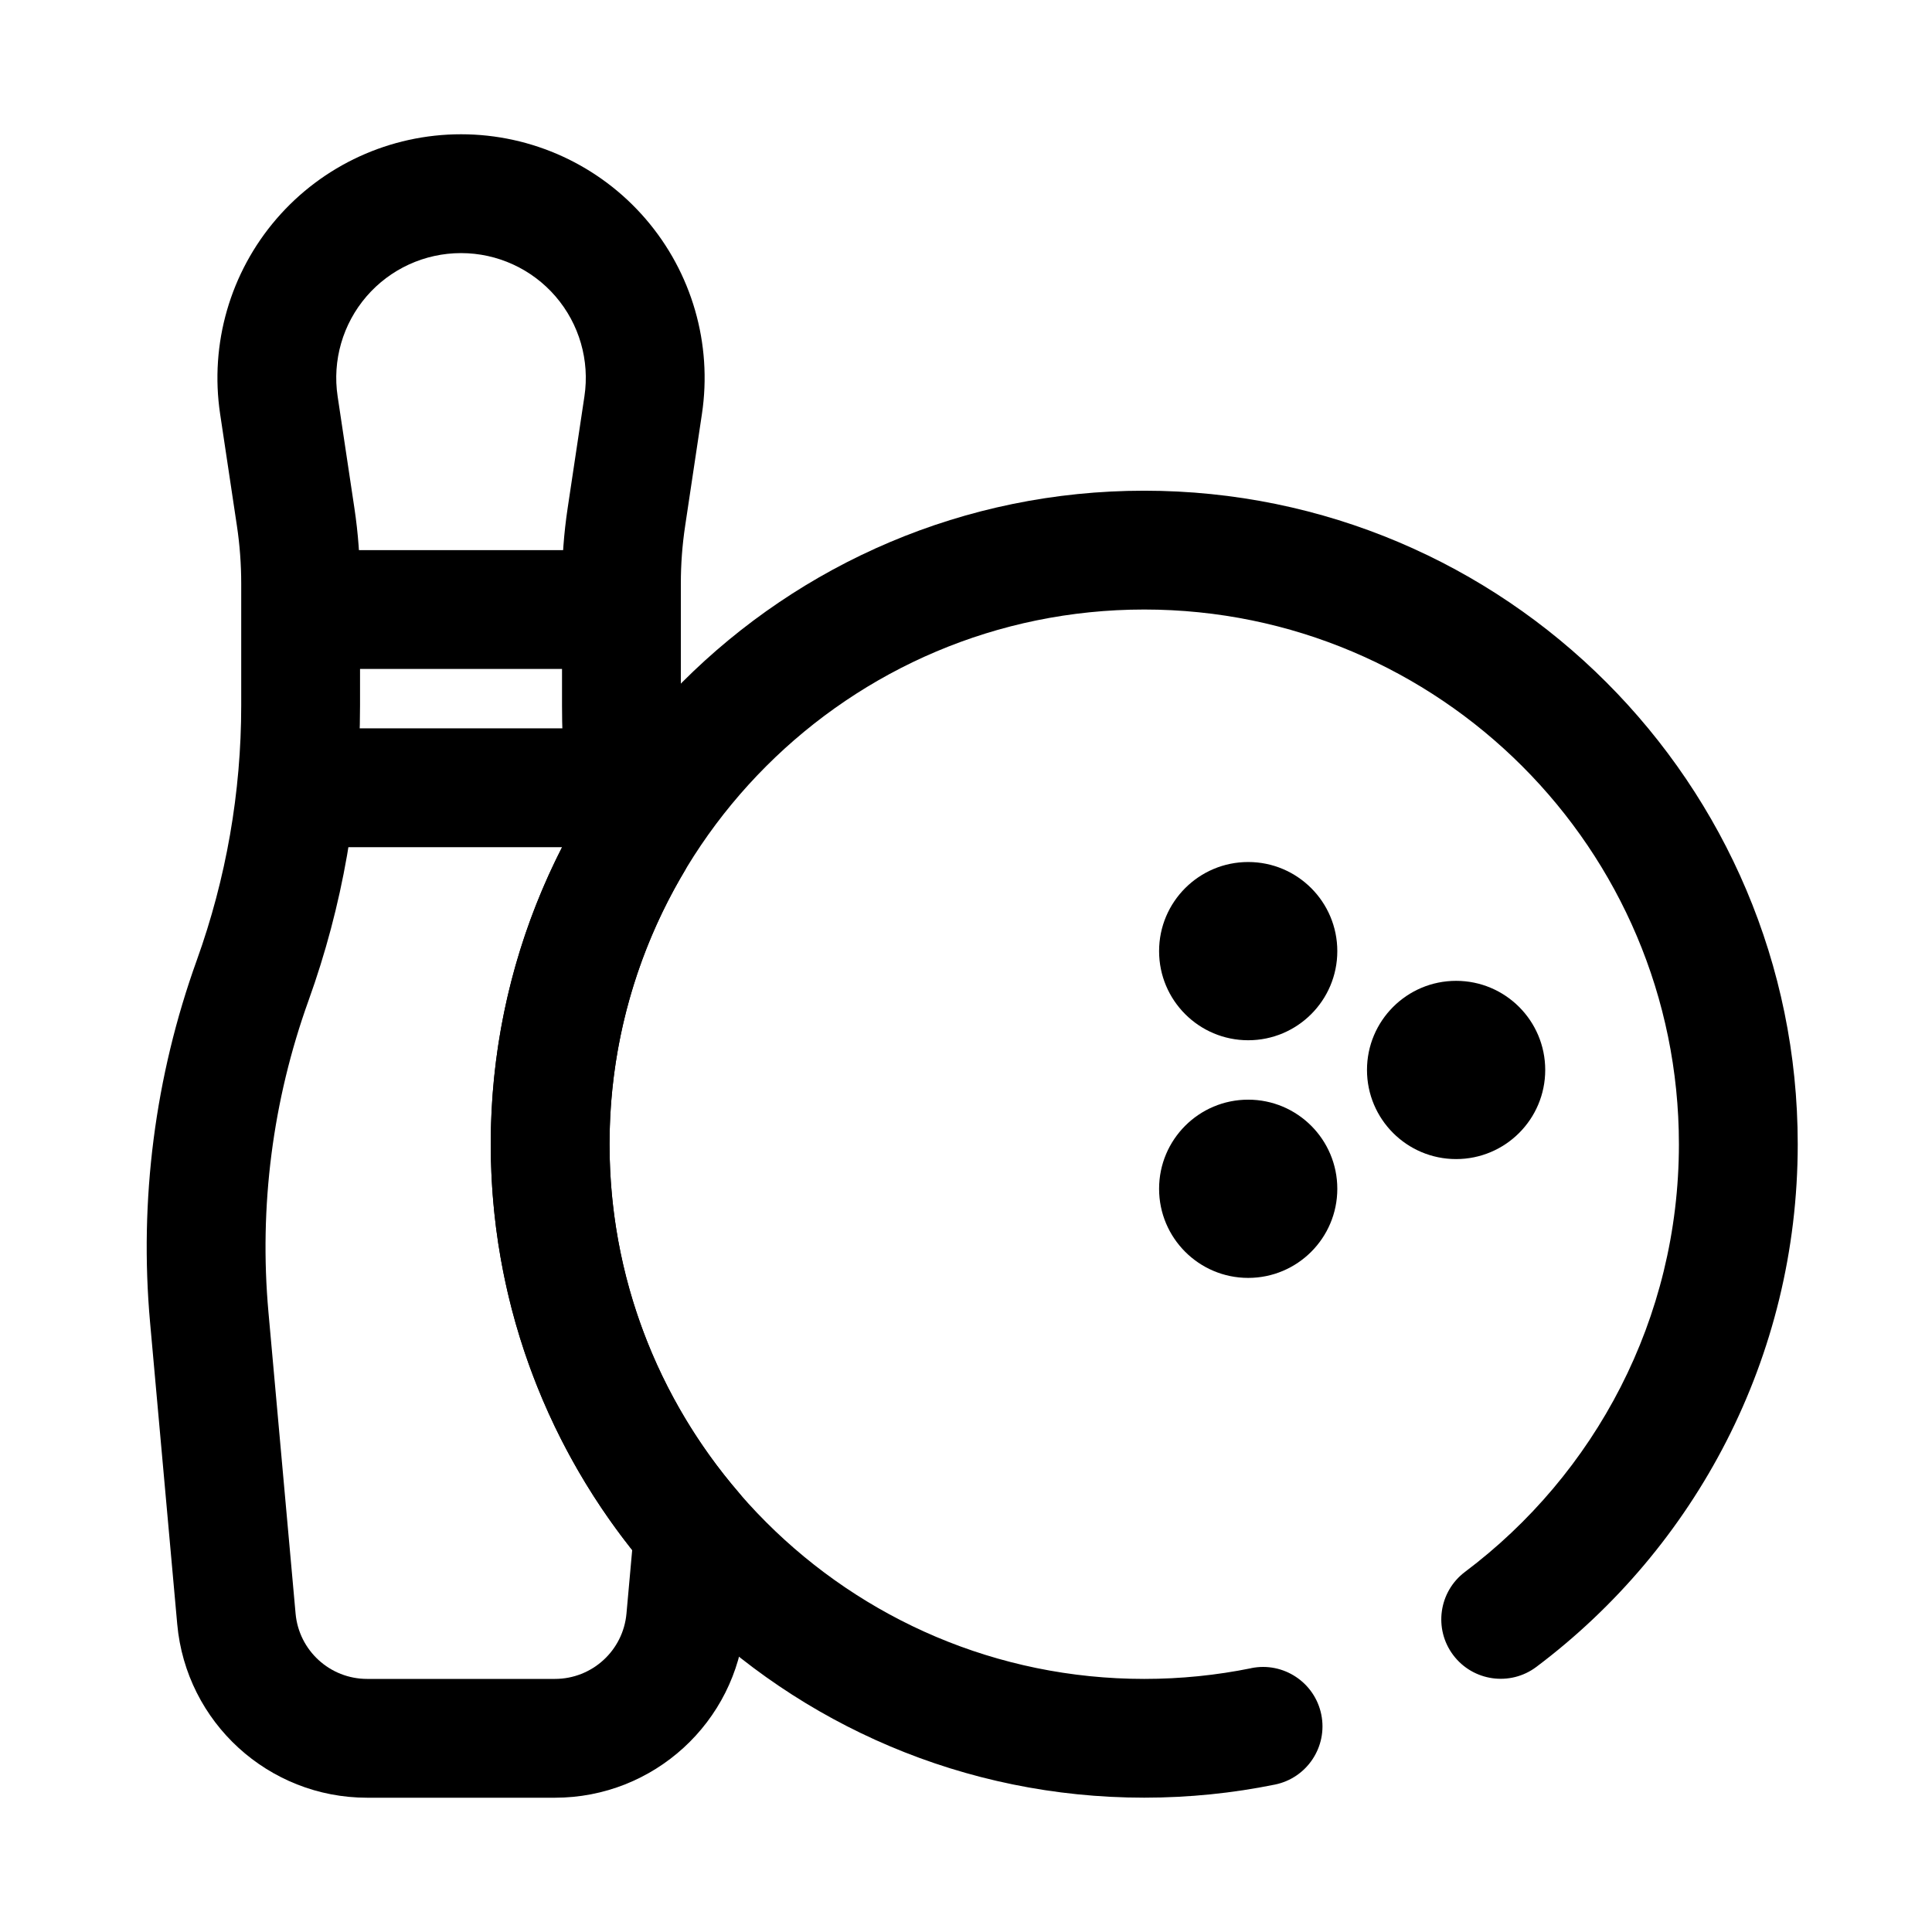
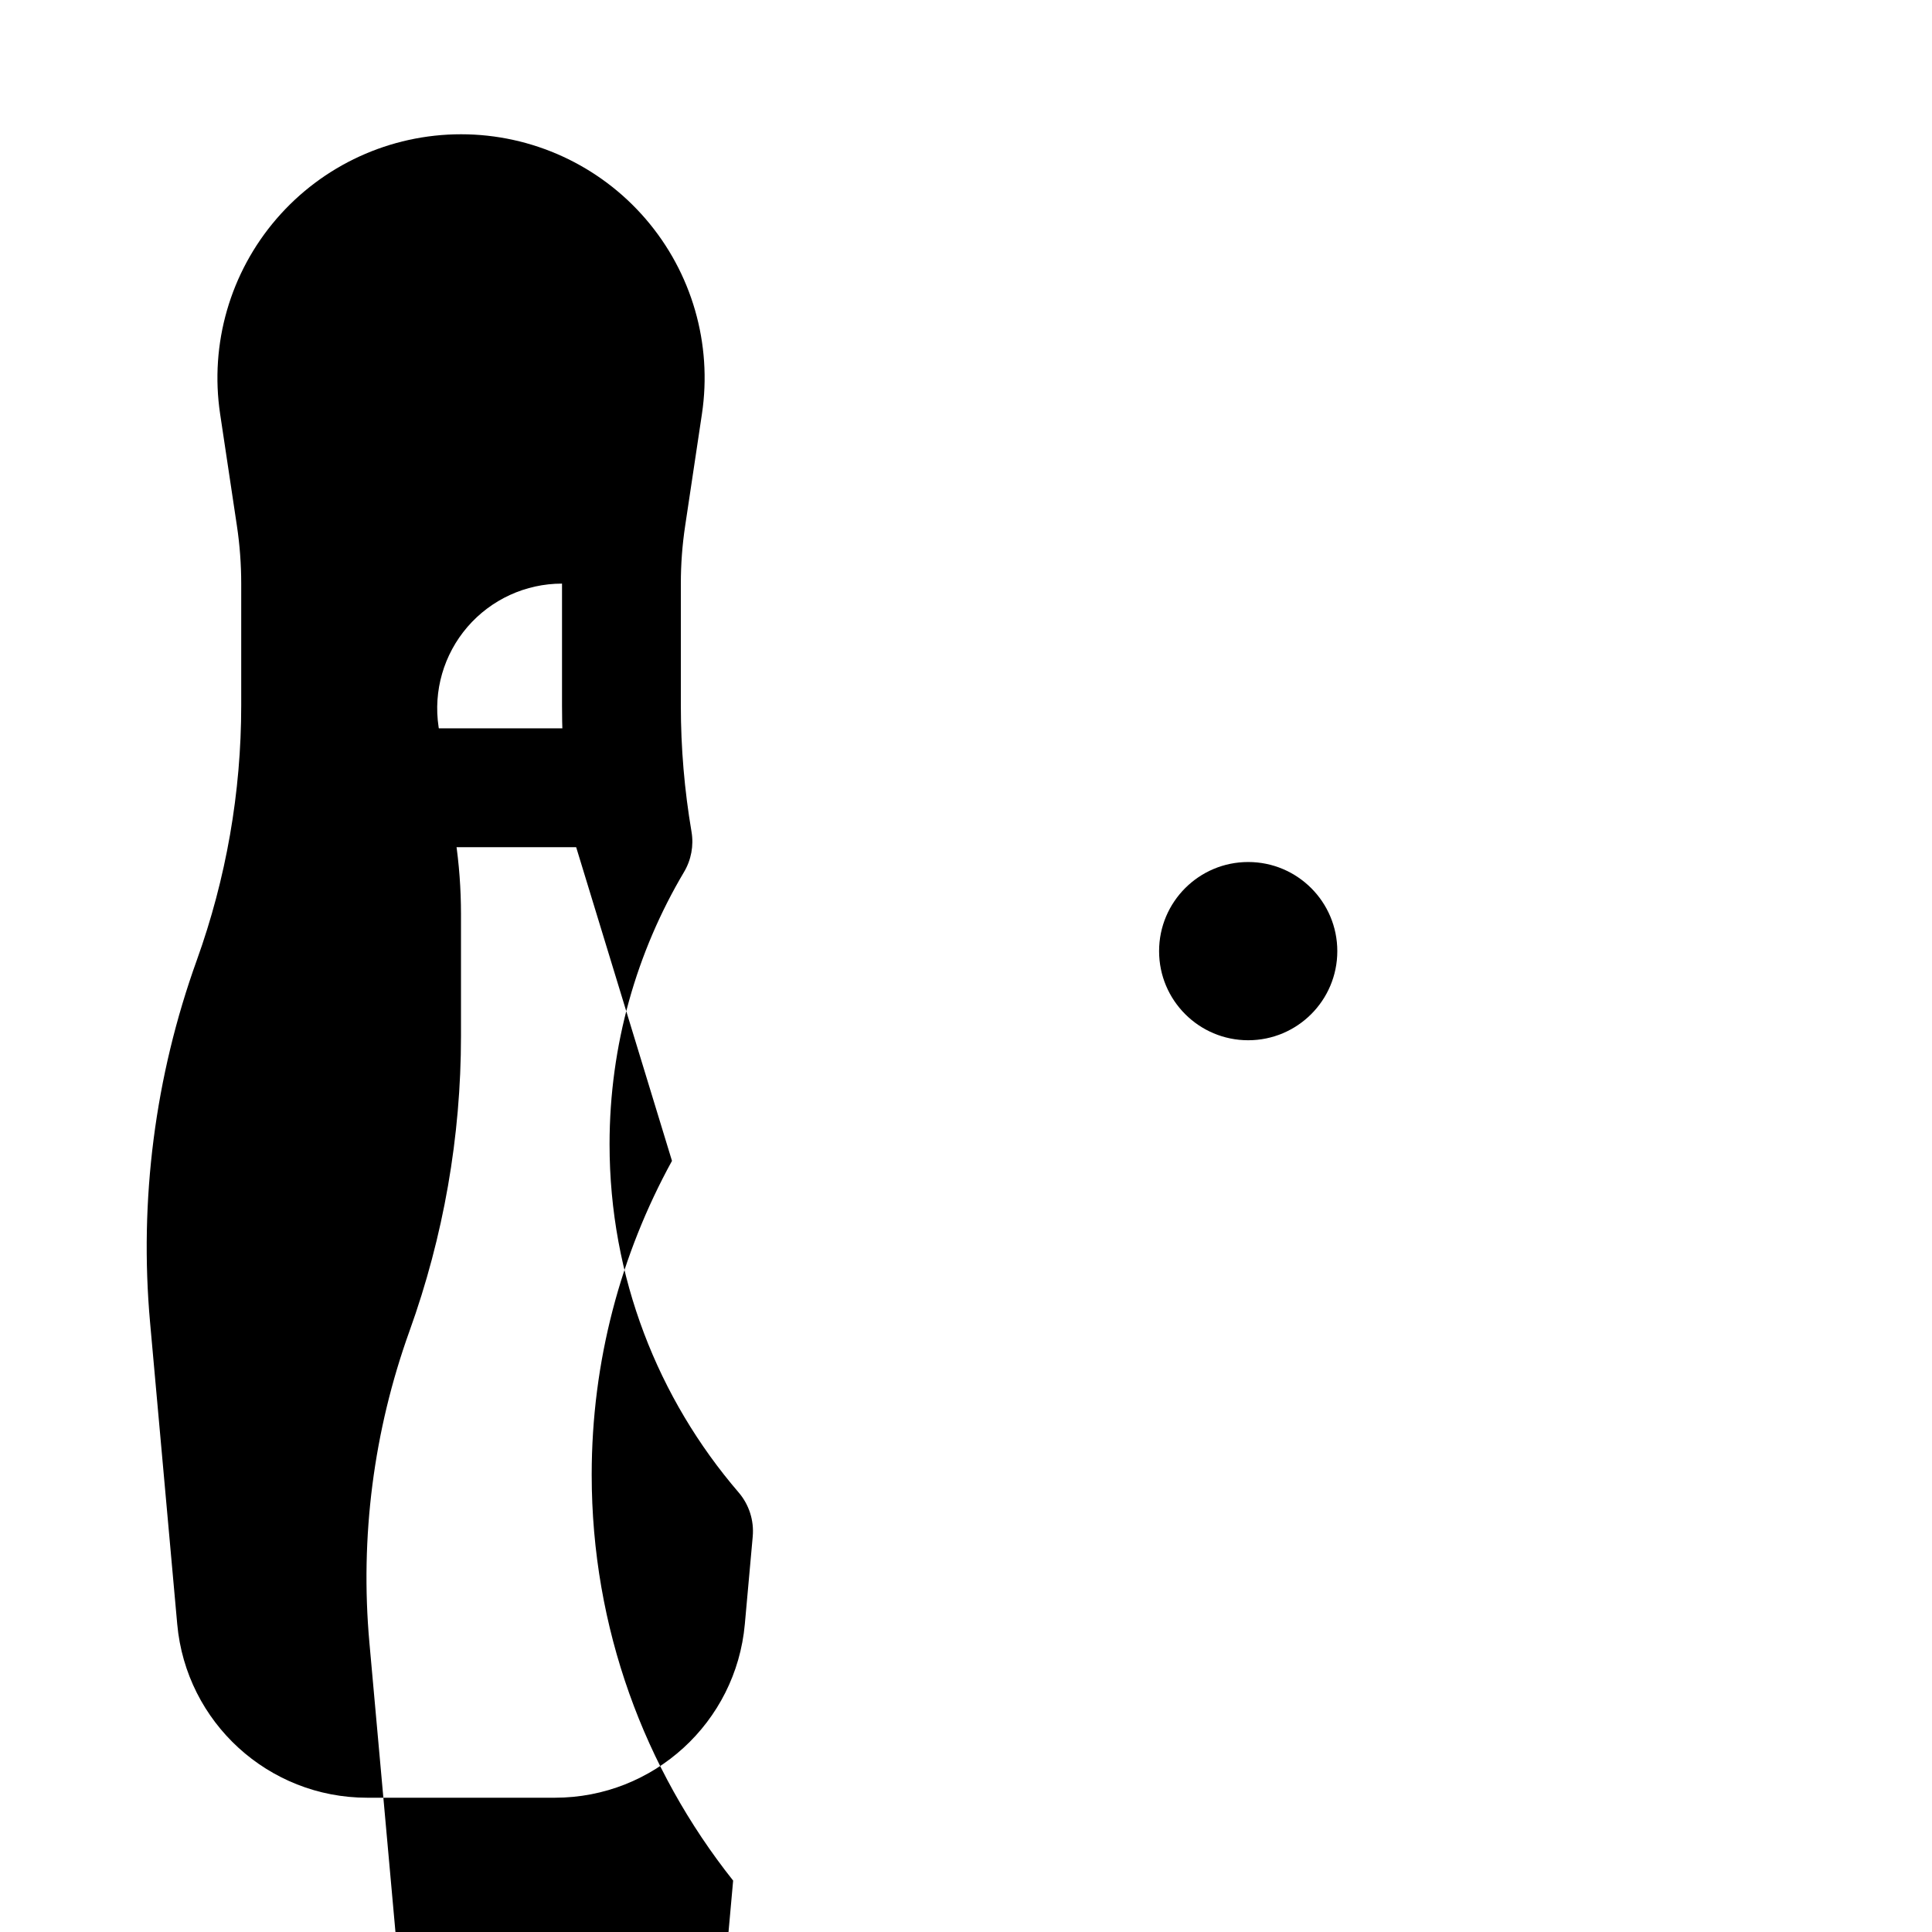
<svg xmlns="http://www.w3.org/2000/svg" fill="#000000" width="800px" height="800px" version="1.1" viewBox="144 144 512 512">
  <g fill-rule="evenodd">
-     <path d="m475.58 586.09c-9.164 1.863-18.641 2.84-28.352 2.84-78.203 0-141.7-63.492-141.7-141.7s63.492-141.7 141.7-141.7 141.7 63.492 141.7 141.7c0 46.32-22.281 87.48-56.691 113.34-6.945 5.223-8.344 15.098-3.121 22.043 5.219 6.945 15.094 8.352 22.039 3.129 42.051-31.605 69.262-81.914 69.262-138.52 0-95.586-77.598-173.18-173.18-173.18-95.586 0-173.18 77.598-173.18 173.18 0 95.586 77.598 173.18 173.18 173.18 11.859 0 23.434-1.195 34.625-3.469 8.516-1.73 14.023-10.051 12.293-18.566-1.73-8.512-10.051-14.023-18.566-12.293z" />
    <path d="m498.4 396.06c0 13.043-10.574 23.617-23.617 23.617s-23.613-10.574-23.613-23.617 10.57-23.617 23.613-23.617 23.617 10.574 23.617 23.617" />
-     <path d="m553.5 427.55c0 13.043-10.574 23.617-23.617 23.617s-23.617-10.574-23.617-23.617 10.574-23.617 23.617-23.617 23.617 10.574 23.617 23.617" />
-     <path d="m498.4 459.04c0 13.043-10.574 23.617-23.617 23.617s-23.613-10.574-23.613-23.617c0-13.043 10.57-23.617 23.613-23.617s23.617 10.574 23.617 23.617" />
-     <path d="m226.81 321.28h78.719c8.691 0 15.742-7.051 15.742-15.742s-7.051-15.746-15.742-15.746h-78.719c-8.695 0-15.746 7.055-15.746 15.746s7.051 15.742 15.746 15.742z" />
    <path d="m226.81 368.51h78.719c8.691 0 15.742-7.055 15.742-15.746s-7.051-15.742-15.742-15.742h-78.719c-8.695 0-15.746 7.051-15.746 15.742s7.051 15.746 15.746 15.746z" />
-     <path d="m343.48 551.18c0.379-4.242-0.969-8.445-3.738-11.672-21.316-24.805-34.203-57.051-34.203-92.277 0-26.332 7.195-50.996 19.734-72.141 1.906-3.211 2.613-6.996 1.984-10.672-1.875-11.031-2.828-22.223-2.828-33.449v-32.309c0-5.121 0.379-10.238 1.145-15.309 1.078-7.195 2.707-18.051 4.445-29.648 2.789-18.578-2.66-37.453-14.926-51.695-12.262-14.238-30.117-22.426-48.906-22.426h-0.016c-18.793 0-36.645 8.188-48.91 22.426-12.266 14.242-17.711 33.117-14.926 51.695 1.738 11.598 3.371 22.453 4.449 29.648 0.762 5.07 1.141 10.188 1.141 15.309v32.309c0 23.02-3.992 45.871-11.785 67.535-11.066 30.738-15.289 63.527-12.359 96.07 2.309 25.645 5.125 56.945 7.188 79.844 2.348 26.043 24.176 45.996 50.324 45.996h49.77c26.148 0 47.98-19.953 50.324-45.996 0 0 2.094-23.238 2.094-23.238zm-48.152-187.13c-1.582-10.934-2.387-21.988-2.387-33.078v-32.309c0-6.688 0.496-13.363 1.488-19.977 1.078-7.195 2.711-18.051 4.449-29.648 1.434-9.516-1.363-19.184-7.644-26.48-6.281-7.289-15.43-11.484-25.047-11.484h-0.016c-9.621 0-18.77 4.195-25.051 11.484-6.281 7.297-9.078 16.965-7.644 26.48 1.742 11.598 3.371 22.453 4.449 29.648 0.992 6.613 1.488 13.289 1.488 19.977v32.309c0 26.656-4.621 53.113-13.652 78.199-9.508 26.43-13.137 54.609-10.617 82.586 2.305 25.641 5.125 56.938 7.188 79.84 0.879 9.816 9.105 17.332 18.961 17.332h49.77c9.855 0 18.082-7.516 18.961-17.332l1.512-16.809c-23.465-29.551-37.484-66.926-37.484-107.55 0-30.133 7.715-58.48 21.277-83.184z" />
+     <path d="m343.48 551.18c0.379-4.242-0.969-8.445-3.738-11.672-21.316-24.805-34.203-57.051-34.203-92.277 0-26.332 7.195-50.996 19.734-72.141 1.906-3.211 2.613-6.996 1.984-10.672-1.875-11.031-2.828-22.223-2.828-33.449v-32.309c0-5.121 0.379-10.238 1.145-15.309 1.078-7.195 2.707-18.051 4.445-29.648 2.789-18.578-2.66-37.453-14.926-51.695-12.262-14.238-30.117-22.426-48.906-22.426h-0.016c-18.793 0-36.645 8.188-48.91 22.426-12.266 14.242-17.711 33.117-14.926 51.695 1.738 11.598 3.371 22.453 4.449 29.648 0.762 5.07 1.141 10.188 1.141 15.309v32.309c0 23.02-3.992 45.871-11.785 67.535-11.066 30.738-15.289 63.527-12.359 96.07 2.309 25.645 5.125 56.945 7.188 79.844 2.348 26.043 24.176 45.996 50.324 45.996h49.77c26.148 0 47.98-19.953 50.324-45.996 0 0 2.094-23.238 2.094-23.238zm-48.152-187.13c-1.582-10.934-2.387-21.988-2.387-33.078v-32.309h-0.016c-9.621 0-18.77 4.195-25.051 11.484-6.281 7.297-9.078 16.965-7.644 26.48 1.742 11.598 3.371 22.453 4.449 29.648 0.992 6.613 1.488 13.289 1.488 19.977v32.309c0 26.656-4.621 53.113-13.652 78.199-9.508 26.43-13.137 54.609-10.617 82.586 2.305 25.641 5.125 56.938 7.188 79.84 0.879 9.816 9.105 17.332 18.961 17.332h49.77c9.855 0 18.082-7.516 18.961-17.332l1.512-16.809c-23.465-29.551-37.484-66.926-37.484-107.55 0-30.133 7.715-58.48 21.277-83.184z" />
  </g>
</svg>